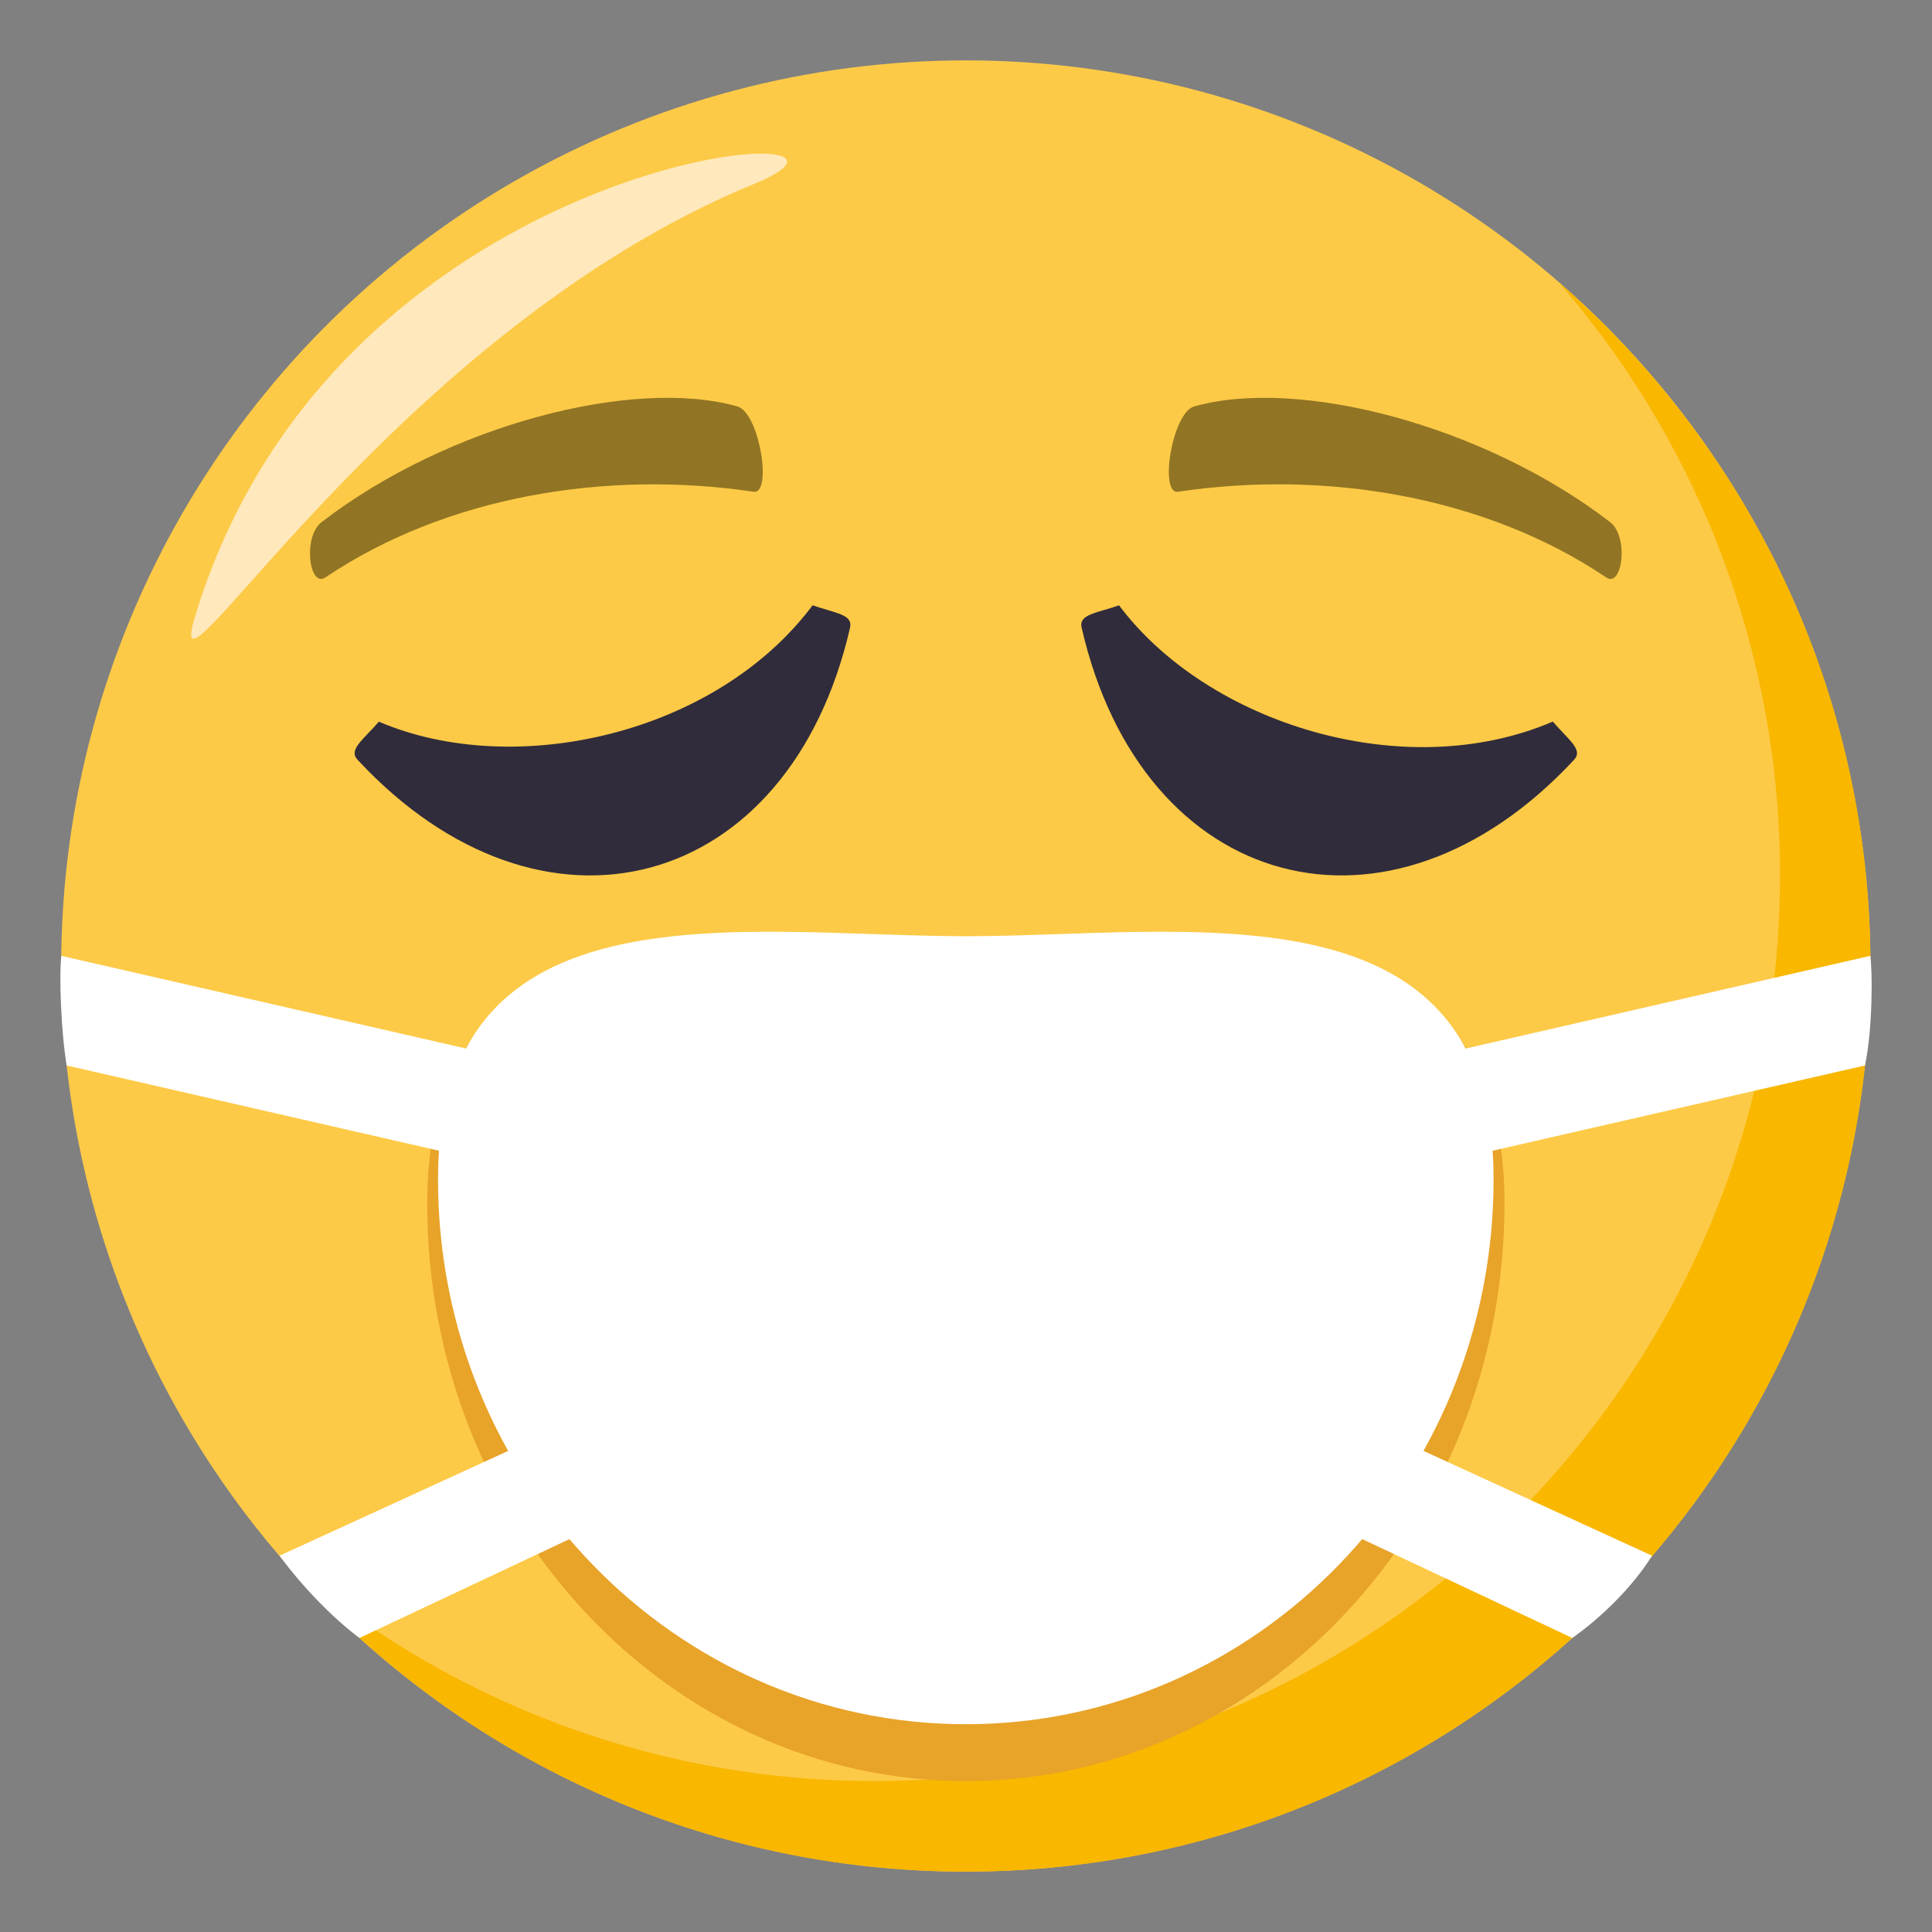
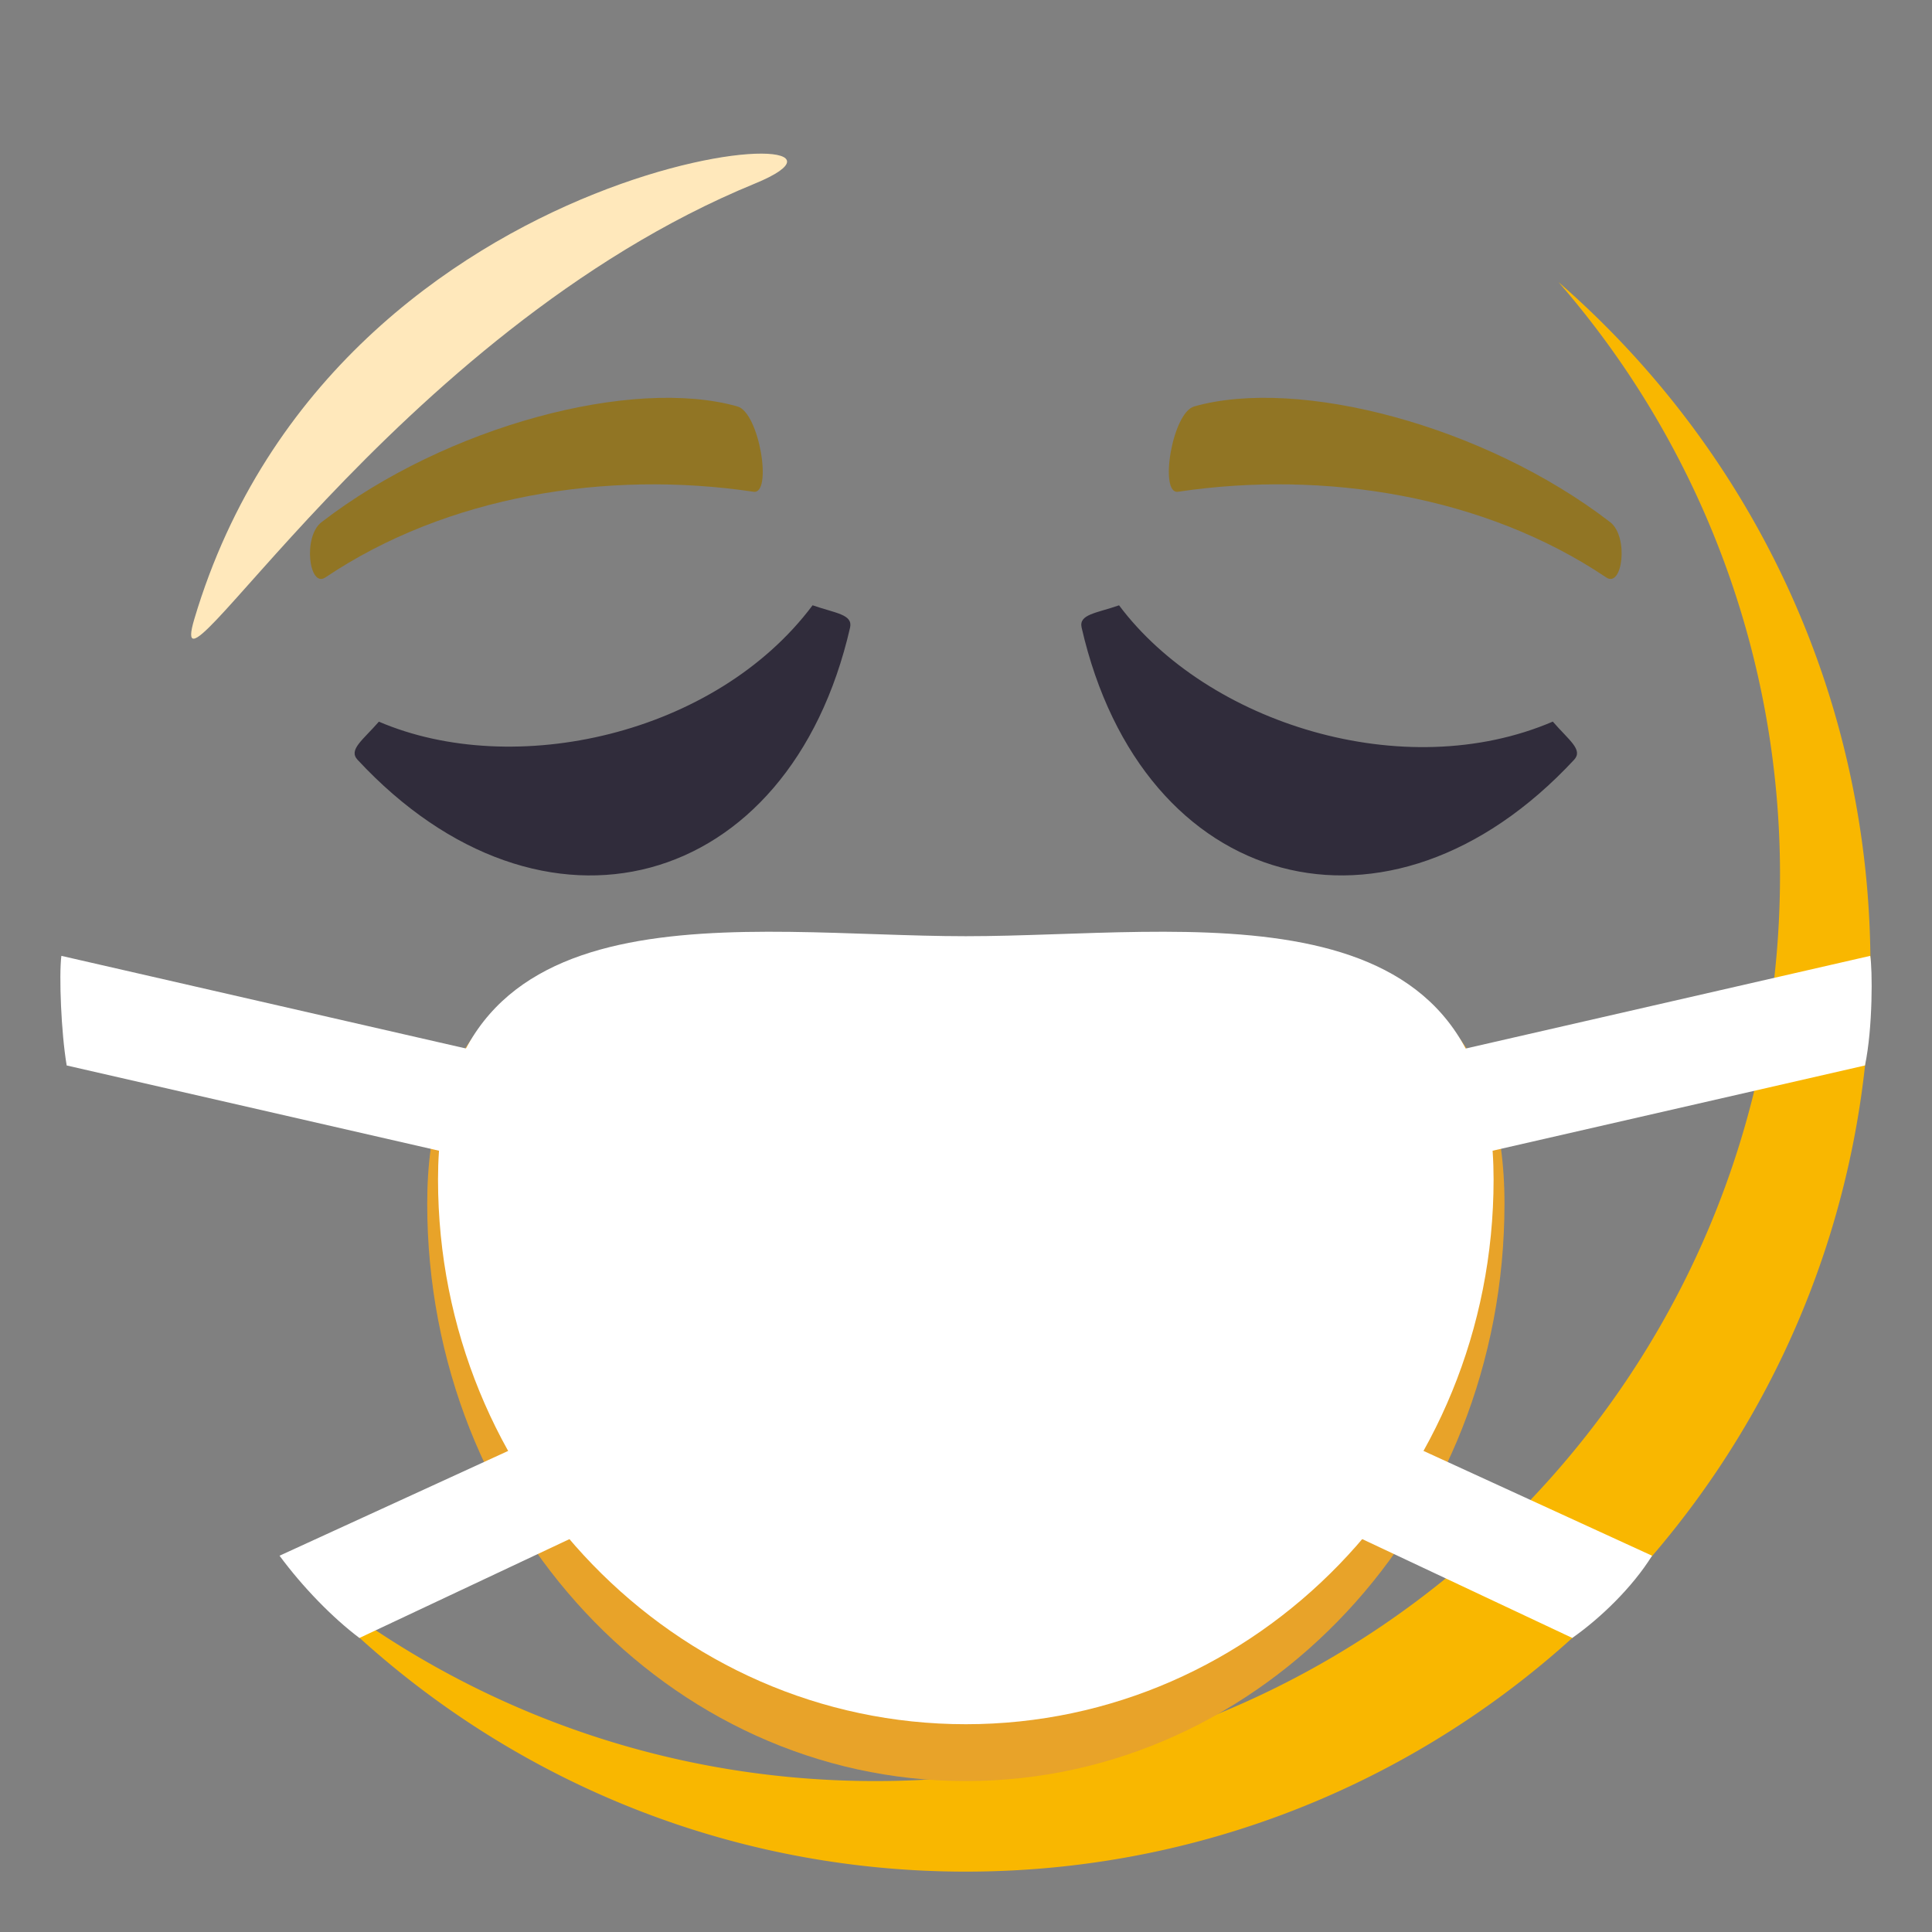
<svg xmlns="http://www.w3.org/2000/svg" width="64" height="64">
  <rect width="100%" height="100%" fill="#808080" stroke="none" />
-   <ellipse fill="#FDCA47" cx="31.994" cy="32" rx="29.967" ry="30" />
  <path fill="#F9B700" d="M51.627 9.345A29.903 29.903 0 0 1 58.965 29c0 16.569-13.418 30-29.967 30-7.514 0-14.375-2.773-19.635-7.346C14.859 57.99 22.955 62 31.994 62c16.551 0 29.967-13.432 29.967-30 0-9.047-4.006-17.153-10.334-22.655z" />
  <path fill-rule="evenodd" clip-rule="evenodd" fill="#FFE8BB" d="M6.439 20.5C5.324 24.242 13.016 11 25.002 6.083c5.828-2.39-13.818-1.5-18.563 14.417z" />
  <path fill="#E8A329" d="M49.838 39.873C49.838 50.436 41.848 59 31.994 59c-9.855 0-17.842-8.564-17.842-19.127 0-10.573 10.365-8.54 17.842-8.54 7.479 0 17.844-2.033 17.844 8.54z" />
  <path fill="#302C3B" d="M35.83 20.789c2.008 8.773 10.193 10.967 16.316 4.377.305-.332-.178-.648-.707-1.262-4.936 2.115-11.449.049-14.369-3.852-.761.264-1.338.297-1.24.737zm-23.988 4.377c6.123 6.592 14.307 4.395 16.318-4.377.096-.439-.479-.473-1.242-.738-3.219 4.301-9.893 5.773-14.367 3.855-.53.611-1.014.927-.709 1.26z" />
  <path fill="#FFF" d="M18.207 47.434L9.26 51.535c.76 1.029 1.744 2.045 2.646 2.725l7.572-3.564-1.271-3.262zm-1.076-12.313L2.033 31.664c-.082.65-.008 2.542.176 3.631l14.141 3.238.781-3.412zm37.596 16.414l-8.947-4.102-1.27 3.262 7.574 3.564c.922-.648 1.982-1.663 2.643-2.724zm-7.09-13.002l14.143-3.238c.264-1.262.248-3.2.174-3.631l-15.096 3.458.779 3.411z" />
  <path fill="#FFF" d="M49.477 39.07c0 9.967-7.826 18.047-17.482 18.047S14.51 49.037 14.51 39.07c0-9.975 10.158-8.057 17.484-8.057s17.483-1.918 17.483 8.057z" />
  <path fill="#917524" d="M53.338 17.296c-4.158-3.201-10.314-4.814-13.779-3.832-.732.207-1.167 2.92-.535 2.826 4.854-.725 10.158.131 14.184 2.838.539.364.755-1.351.13-1.832zm-42.688.002c4.156-3.203 10.313-4.816 13.779-3.834.73.207 1.166 2.922.533 2.826-4.854-.723-10.157.131-14.182 2.838-.54.366-.756-1.349-.13-1.83z" />
</svg>